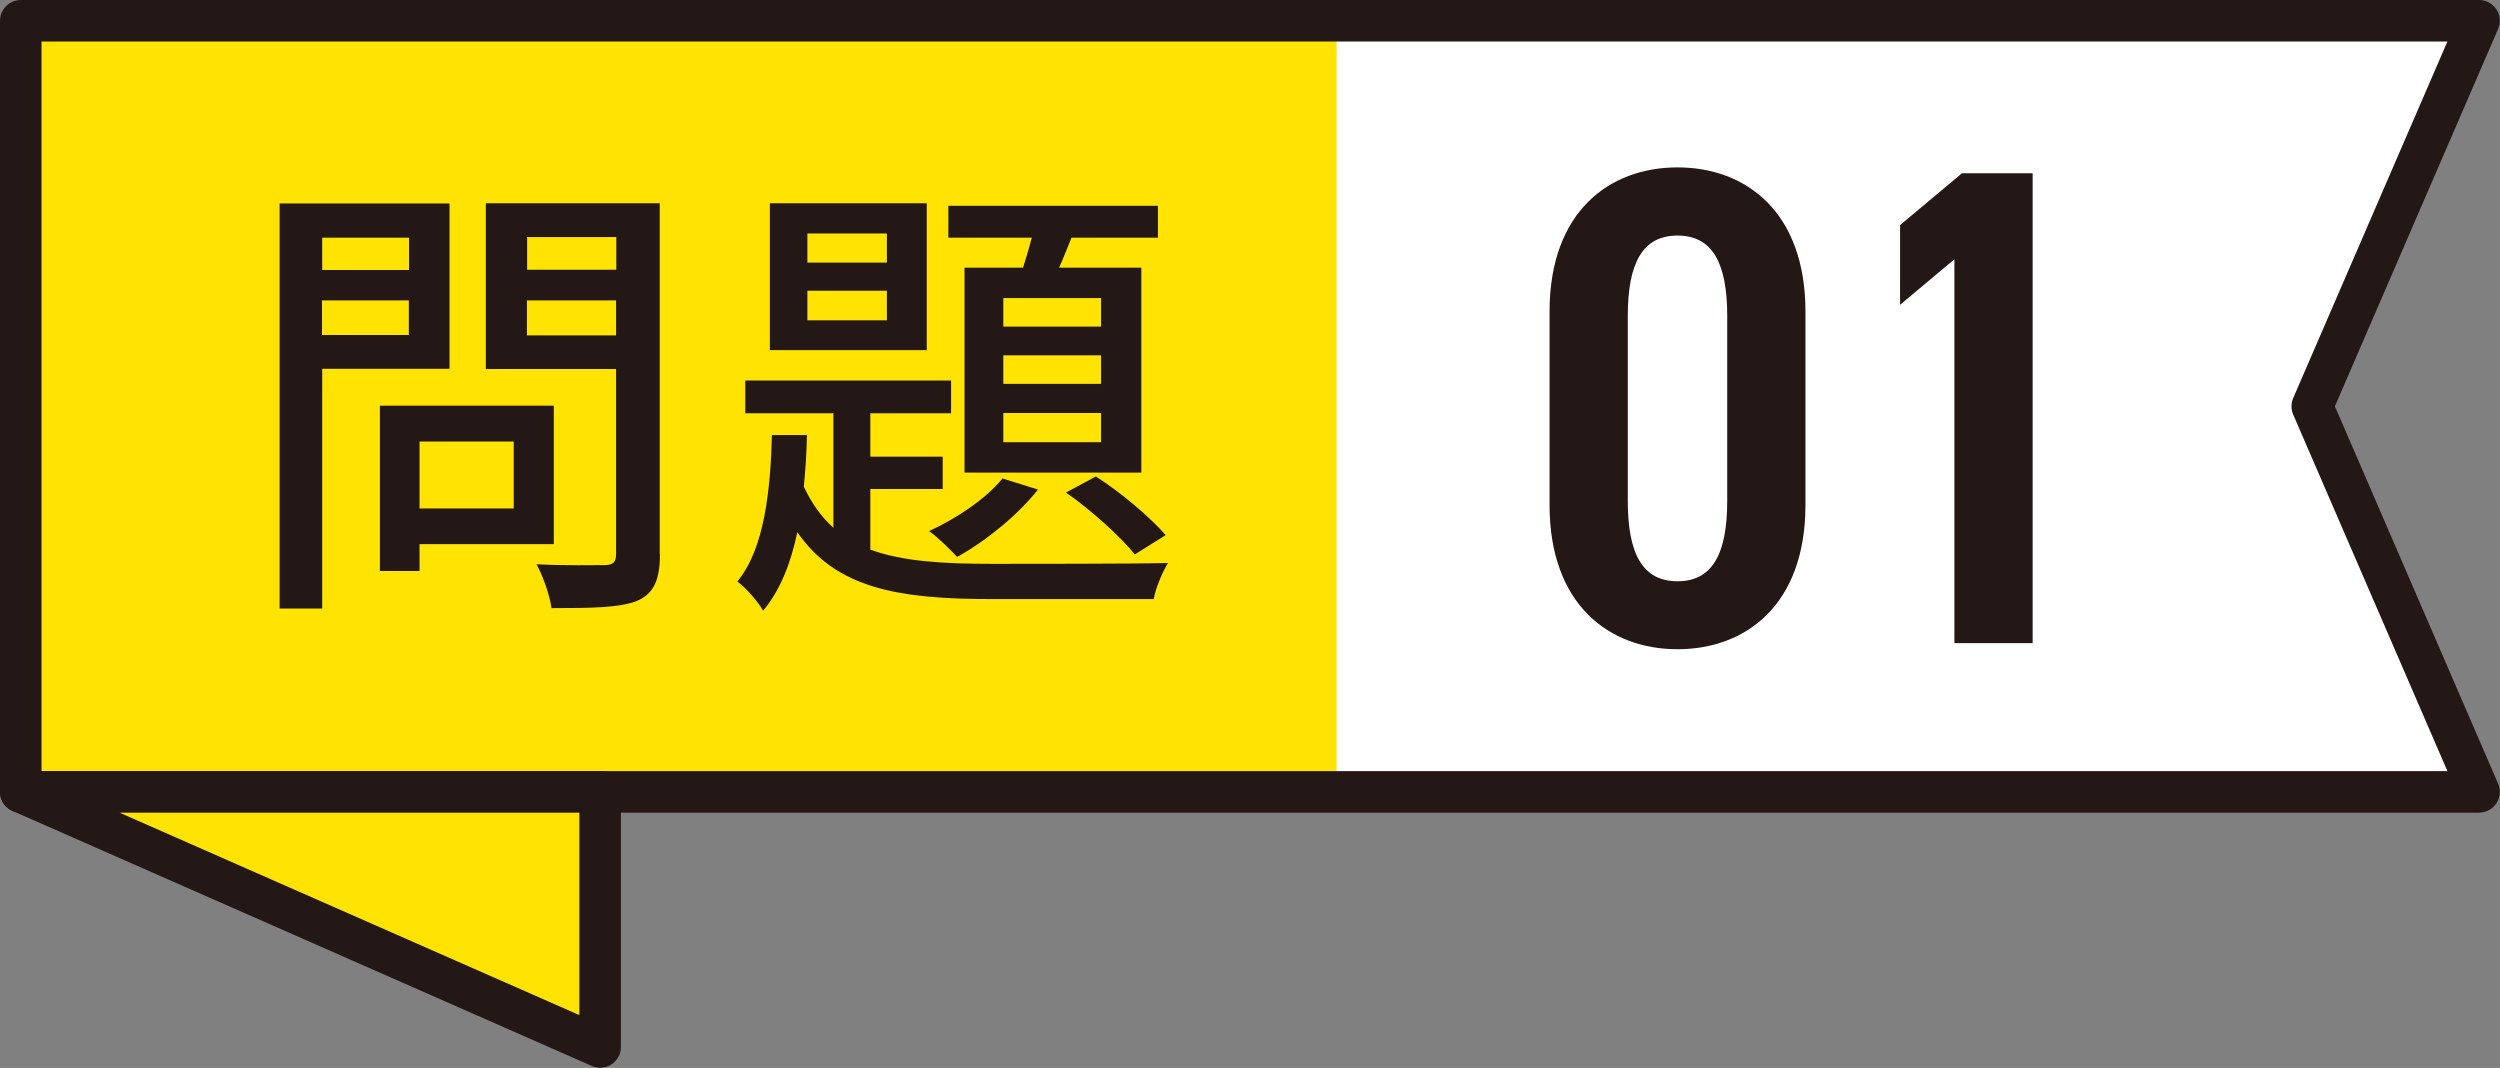
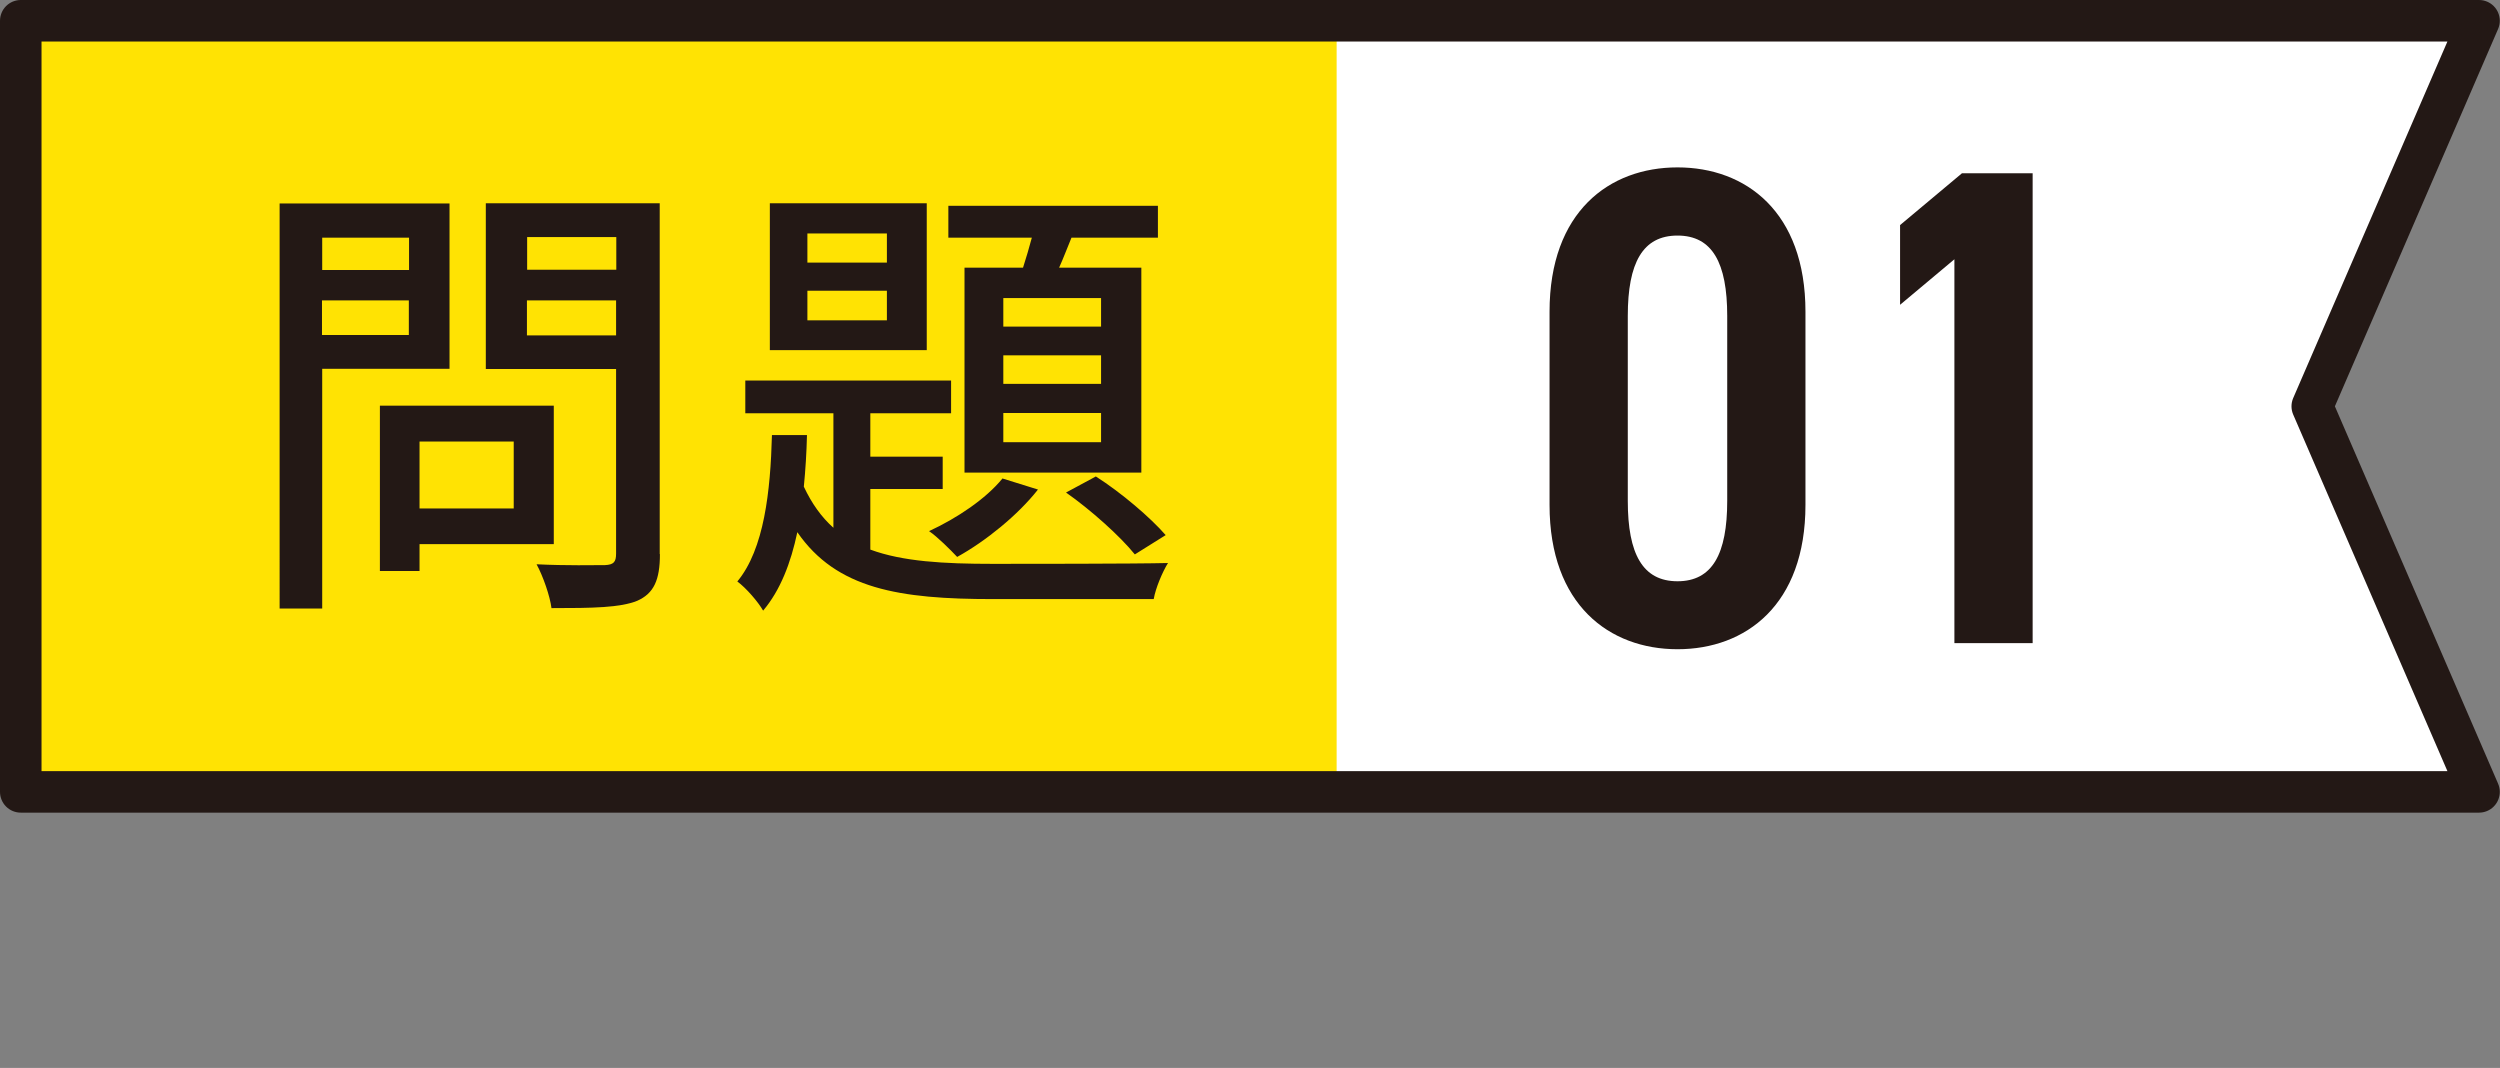
<svg xmlns="http://www.w3.org/2000/svg" id="_レイヤー_2" data-name="レイヤー 2" viewBox="0 0 119.18 50.91">
  <rect x="0" y="0" width="119.18" height="50.91" fill="#808080" stroke="none" />
  <defs>
    <style>
      .cls-1, .cls-2 {
        stroke: #231815;
        stroke-linecap: round;
        stroke-linejoin: round;
        stroke-width: 1.98px;
      }

      .cls-1, .cls-3 {
        fill: #ffe303;
      }

      .cls-2 {
        fill: none;
      }

      .cls-4 {
        fill: #231815;
      }

      .cls-4, .cls-5, .cls-3 {
        stroke-width: 0px;
      }

      .cls-5 {
        fill: #fff;
      }
    </style>
  </defs>
  <g id="_テキスト" data-name="テキスト">
    <g>
      <polygon class="cls-5" points="118.18 37.75 .99 37.75 .99 .99 118.18 .99 110.23 19.37 118.18 37.75" />
      <g>
        <g>
          <rect class="cls-3" x=".99" y=".99" width="62.73" height="36.76" />
          <polygon class="cls-2" points="118.18 37.75 .99 37.75 .99 .99 118.18 .99 110.23 19.37 118.18 37.75" />
          <g>
            <path class="cls-4" d="M79.97,30.95c-3.24,0-6.1-2.11-6.1-6.88v-9.21c0-4.77,2.85-6.88,6.1-6.88s6.1,2.11,6.1,6.88v9.21c0,4.77-2.85,6.88-6.1,6.88ZM77.6,23.88c0,2.53.71,3.83,2.37,3.83s2.37-1.3,2.37-3.83v-8.82c0-2.53-.71-3.83-2.37-3.83s-2.37,1.3-2.37,3.83v8.82Z" />
            <path class="cls-4" d="M96.9,30.66h-3.73V12.36l-2.59,2.17v-3.8l2.95-2.47h3.37v22.38Z" />
          </g>
        </g>
-         <polygon class="cls-1" points=".99 37.75 28.61 49.91 28.61 37.75 .99 37.75" />
      </g>
      <g>
        <path class="cls-4" d="M15.36,17.57v11.44h-2.03V9.7h8.1v7.88h-6.07ZM15.36,11.33v1.54h4.14v-1.54h-4.14ZM19.49,15.97v-1.65h-4.14v1.65h4.14ZM20,25.94v1.28h-1.89v-7.88h8.29v6.6h-6.4ZM20,21.05v3.19h4.49v-3.19h-4.49ZM31.46,26.42c0,1.23-.29,1.87-1.08,2.22-.81.33-2.11.35-4.09.35-.07-.57-.4-1.52-.71-2.09,1.39.07,2.82.04,3.26.04.42-.02.53-.15.53-.55v-8.8h-6.21v-7.9h8.29v16.72ZM25.13,11.3v1.56h4.25v-1.56h-4.25ZM29.37,15.99v-1.67h-4.25v1.67h4.25Z" />
        <path class="cls-4" d="M41.49,26.2c1.54.57,3.5.68,5.85.68,1.21,0,6.84,0,8.34-.04-.26.42-.59,1.19-.68,1.72h-7.66c-4.47,0-7.46-.48-9.33-3.19-.31,1.47-.81,2.77-1.63,3.74-.24-.42-.81-1.08-1.23-1.39,1.28-1.54,1.58-4.31,1.65-6.98h1.67c-.02.84-.07,1.65-.15,2.46.38.81.84,1.45,1.41,1.96v-5.46h-4.2v-1.56h9.81v1.56h-3.85v2.07h3.45v1.54h-3.45v2.88ZM44.18,16.69h-7.48v-7h7.48v7ZM42.28,11.13h-3.79v1.39h3.79v-1.39ZM42.28,13.86h-3.79v1.41h3.79v-1.41ZM49.48,23.34c-.95,1.21-2.49,2.46-3.85,3.21-.31-.33-.95-.97-1.34-1.23,1.34-.62,2.71-1.54,3.5-2.51l1.7.53ZM48.77,12.76c.15-.46.29-.95.42-1.43h-3.98v-1.52h9.99v1.52h-4.12c-.2.48-.39.99-.59,1.43h3.92v9.77h-8.43v-9.77h2.79ZM52.49,14.21h-4.66v1.36h4.66v-1.36ZM52.49,16.94h-4.66v1.36h4.66v-1.36ZM52.49,19.69h-4.66v1.39h4.66v-1.39ZM52.25,22.72c1.21.77,2.6,1.96,3.32,2.79l-1.47.92c-.71-.88-2.11-2.13-3.28-2.95l1.43-.77Z" />
      </g>
    </g>
  </g>
</svg>